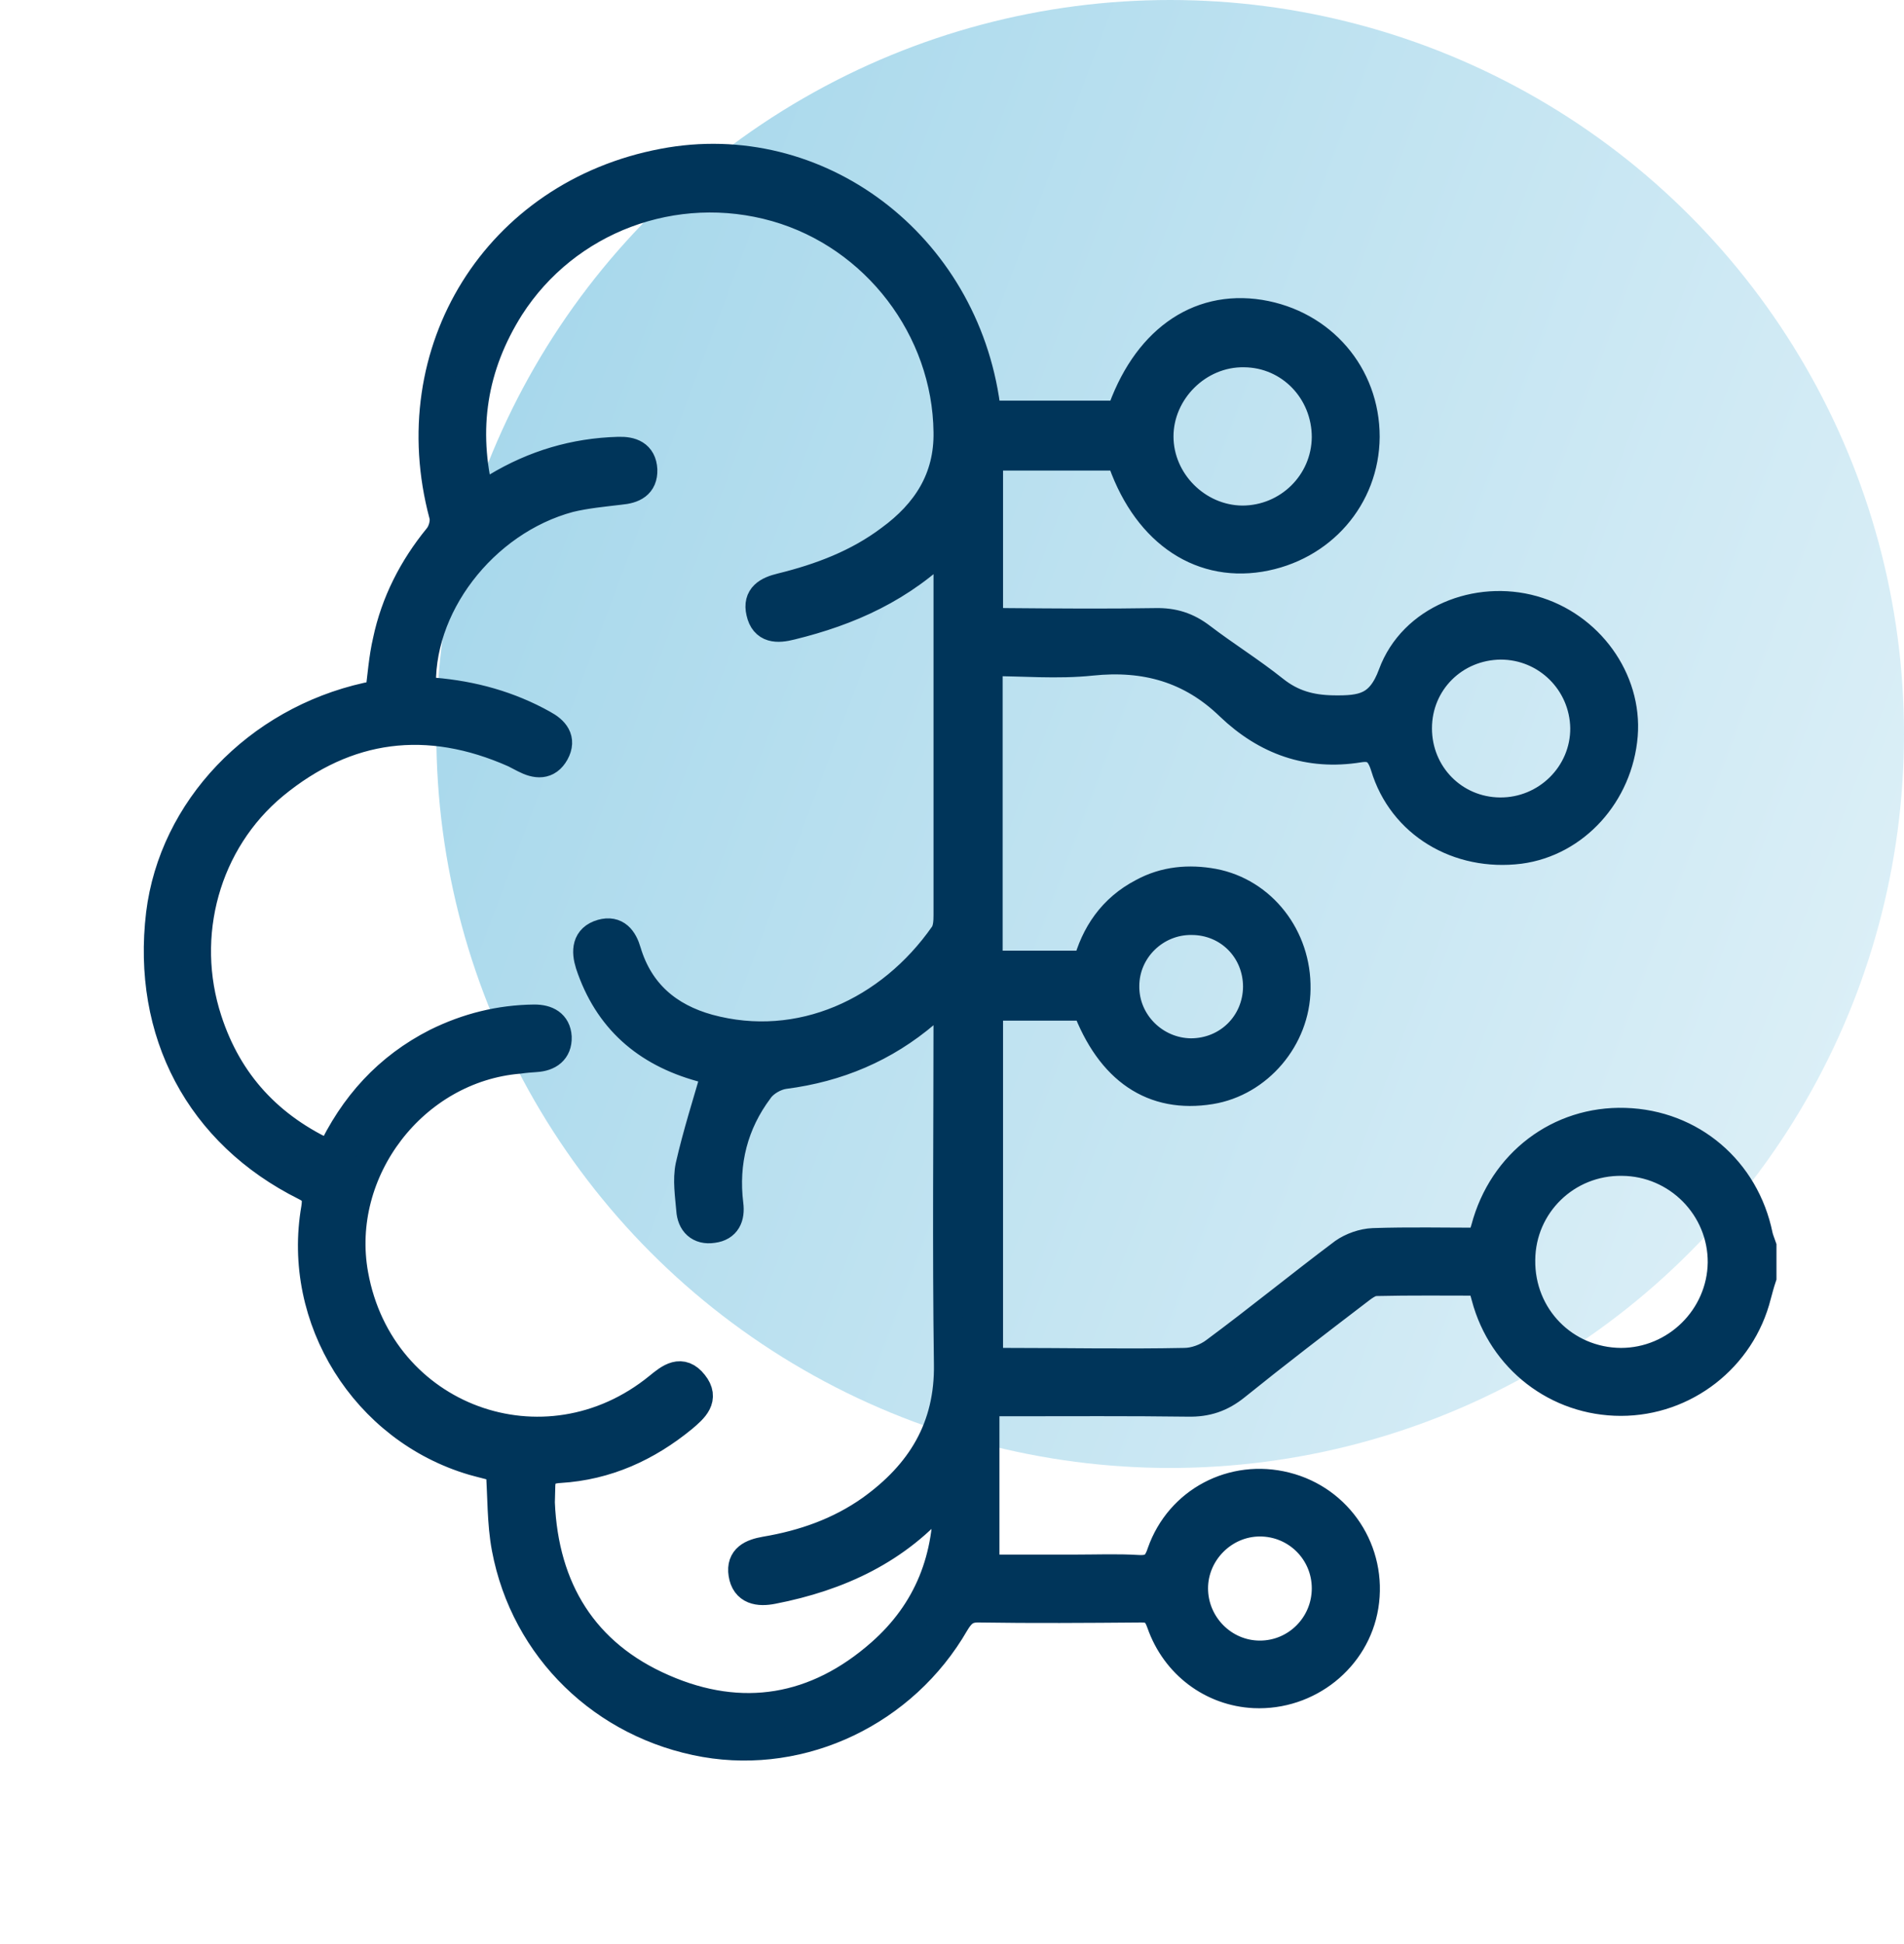
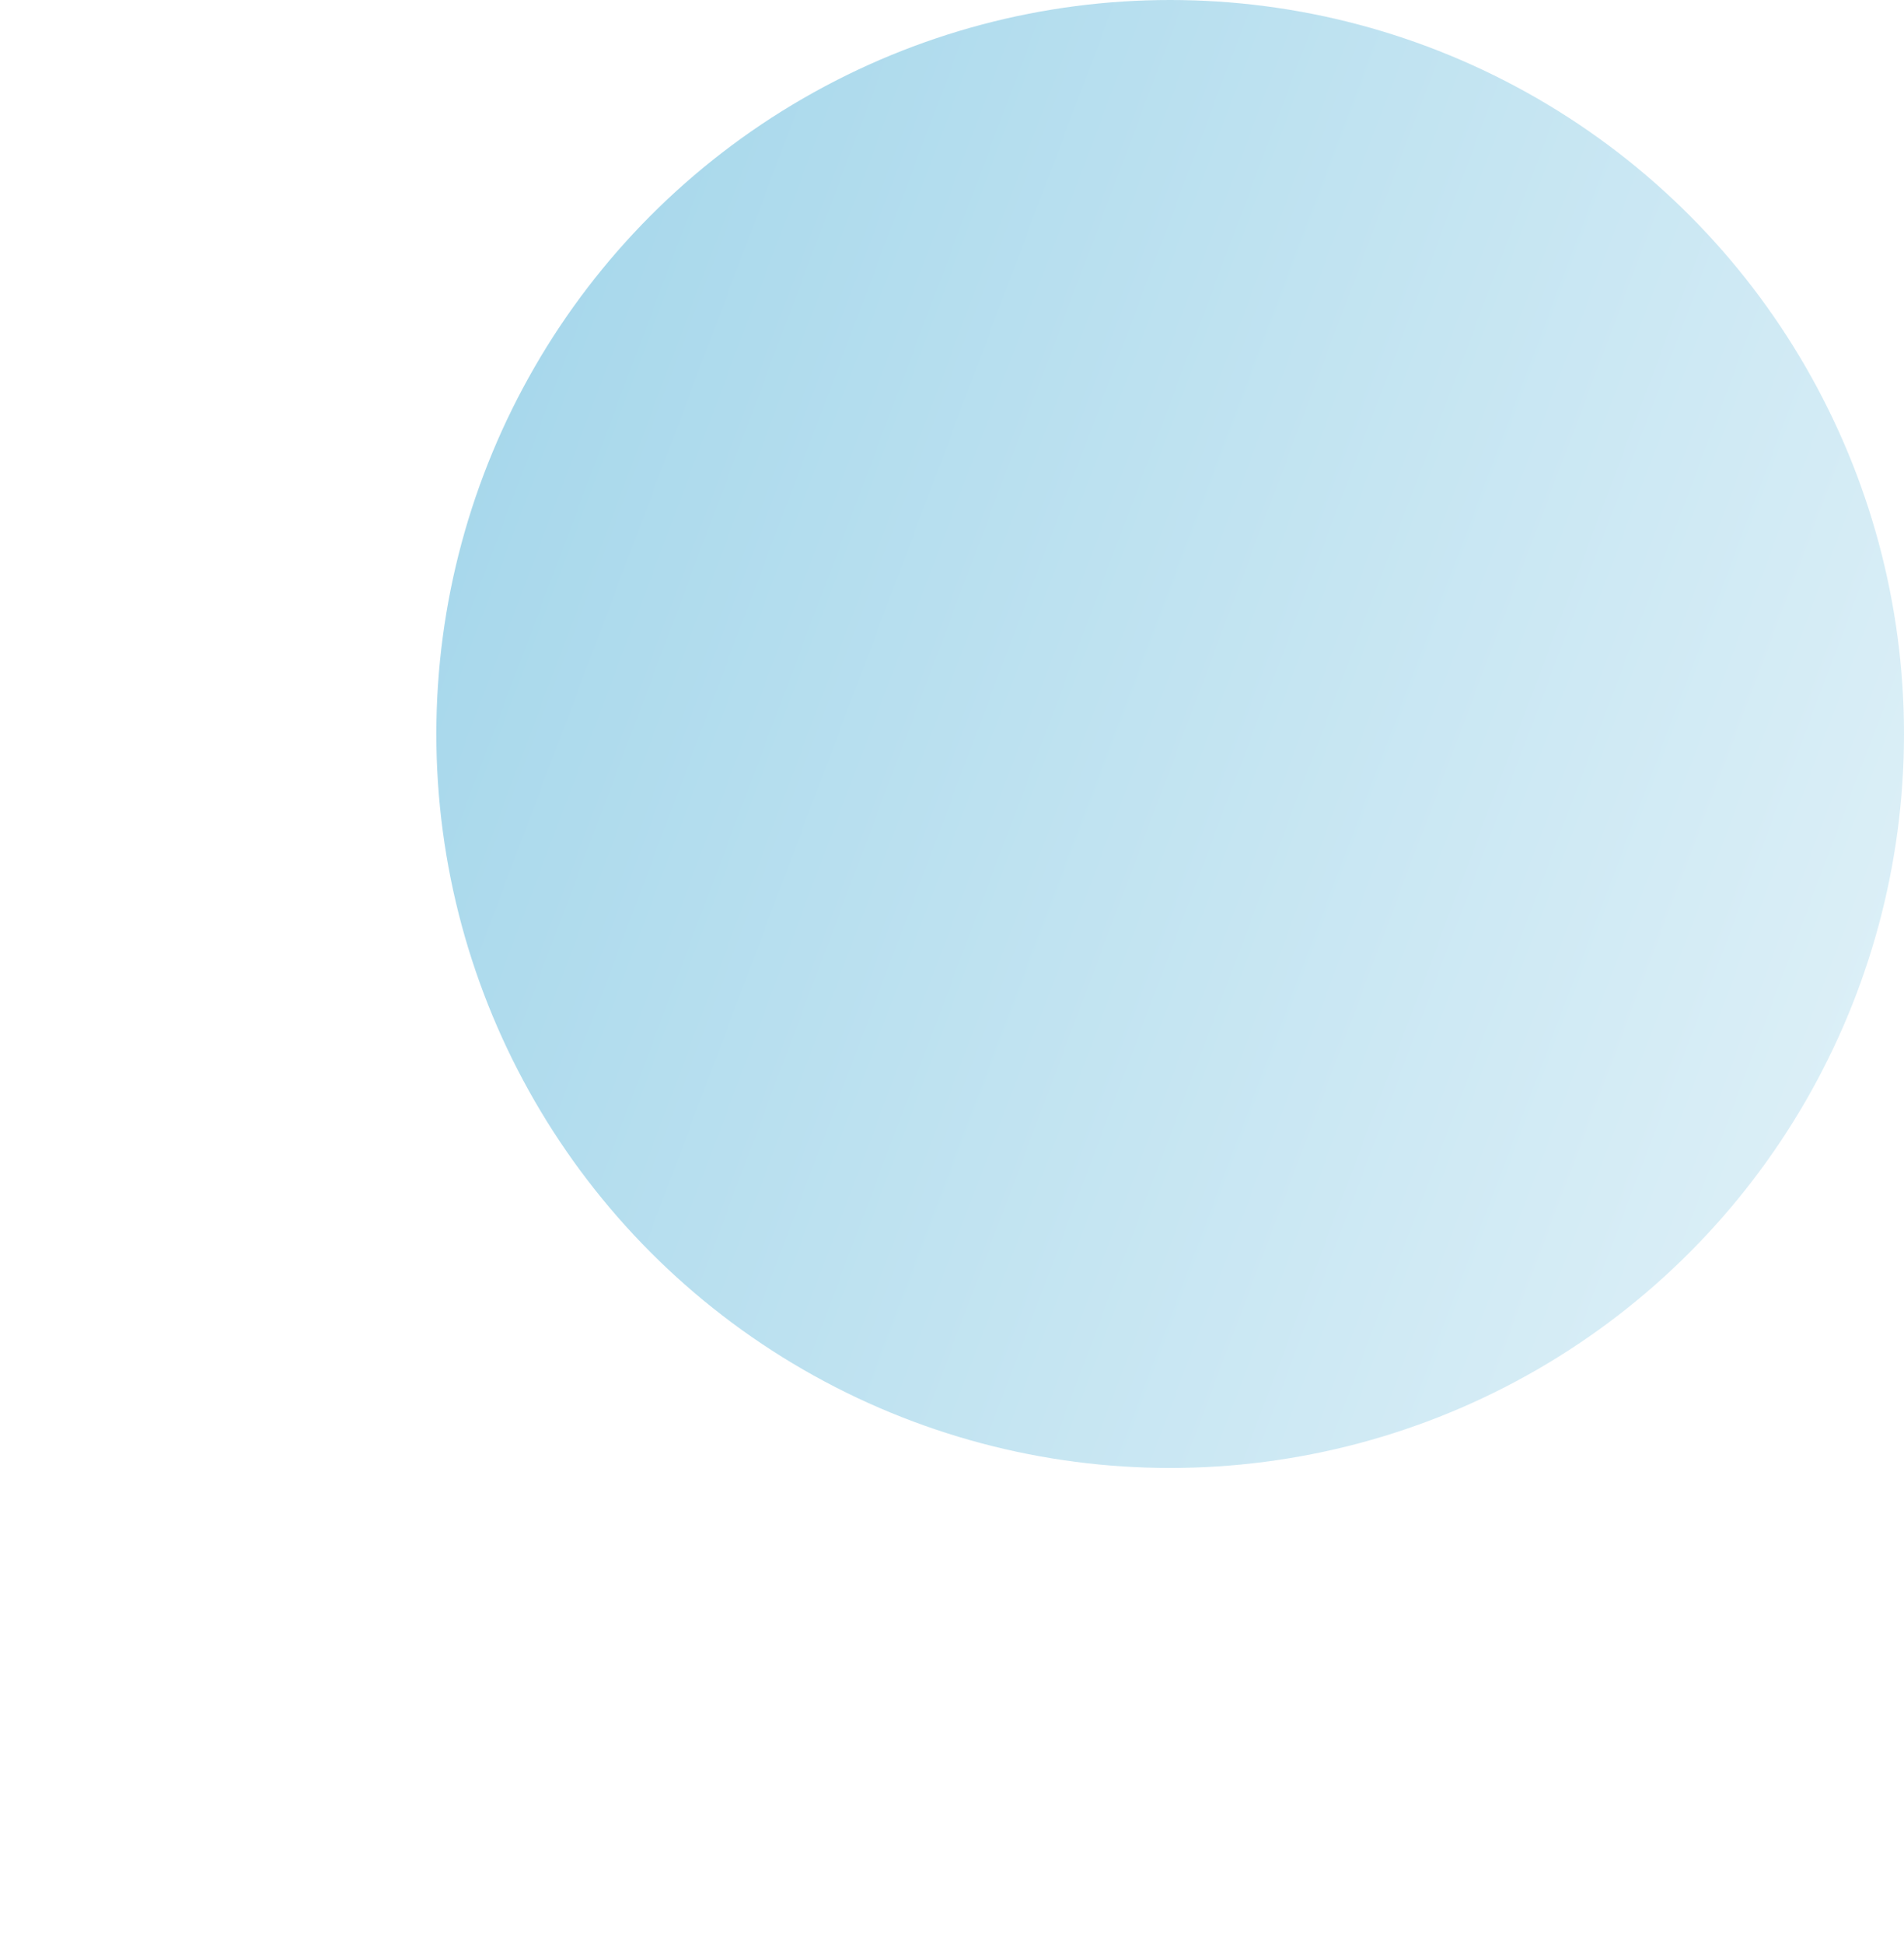
<svg xmlns="http://www.w3.org/2000/svg" width="48" height="49" viewBox="0 0 48 49" fill="none">
  <circle cx="29.5" cy="18.5" r="18.5" fill="url(#paint0_linear_1275_20332)" fill-opacity="0.5" />
-   <path d="M44.319 31.146C43.984 29.505 42.636 28.349 40.964 28.299C39.312 28.248 37.894 29.322 37.458 30.964C37.427 31.076 37.387 31.197 37.346 31.319C36.414 31.319 35.522 31.299 34.62 31.329C34.367 31.339 34.083 31.44 33.88 31.582C32.786 32.403 31.732 33.264 30.638 34.075C30.425 34.237 30.121 34.349 29.857 34.349C28.368 34.379 26.878 34.349 25.378 34.349C25.226 34.349 25.074 34.349 24.912 34.329V25.35H27.395C28.003 26.971 29.077 27.691 30.516 27.458C31.712 27.265 32.654 26.161 32.664 24.924C32.685 23.627 31.813 22.502 30.587 22.269C29.979 22.158 29.371 22.208 28.814 22.512C28.053 22.907 27.618 23.556 27.415 24.336H24.902V16.665C25.784 16.665 26.655 16.746 27.516 16.655C28.874 16.513 30.03 16.837 31.013 17.79C31.925 18.661 32.999 19.047 34.255 18.844C34.63 18.783 34.803 18.925 34.924 19.31C35.36 20.759 36.769 21.59 38.309 21.398C39.697 21.215 40.792 20.009 40.913 18.53C41.025 17.131 40.052 15.783 38.644 15.388C37.245 14.993 35.624 15.621 35.117 16.999C34.803 17.851 34.337 17.912 33.607 17.901C33.029 17.891 32.563 17.759 32.117 17.405C31.519 16.928 30.881 16.533 30.283 16.077C29.928 15.804 29.574 15.692 29.128 15.702C27.881 15.723 26.625 15.712 25.378 15.702C25.226 15.702 25.064 15.692 24.912 15.682V11.486H28.256C28.854 13.331 30.192 14.294 31.762 14.04C33.303 13.787 34.397 12.53 34.407 11.01C34.407 9.45 33.313 8.183 31.762 7.929C30.182 7.676 28.874 8.629 28.256 10.473H24.871C24.861 10.372 24.851 10.311 24.841 10.25C24.294 6.166 20.605 3.379 16.724 4.119C12.538 4.91 10.086 8.852 11.191 12.976C11.241 13.149 11.17 13.412 11.049 13.554C10.42 14.324 9.974 15.196 9.772 16.158C9.67 16.594 9.64 17.05 9.579 17.506C9.478 17.537 9.366 17.557 9.255 17.577C6.488 18.195 4.38 20.404 4.056 23.039C3.701 26.019 5.039 28.562 7.704 29.89C7.988 30.032 8.008 30.184 7.968 30.457C7.481 33.244 9.214 36.011 11.93 36.811C12.184 36.882 12.447 36.943 12.619 36.994C12.67 37.713 12.65 38.382 12.771 39.021C13.248 41.554 15.234 43.469 17.778 43.915C20.24 44.341 22.774 43.135 24.061 40.906C24.223 40.632 24.375 40.51 24.689 40.52C26.037 40.541 27.395 40.531 28.743 40.52C29.047 40.51 29.178 40.612 29.28 40.906C29.645 41.949 30.567 42.628 31.621 42.679C32.968 42.74 34.164 41.787 34.377 40.48C34.6 39.112 33.749 37.815 32.411 37.48C31.084 37.146 29.746 37.845 29.29 39.142C29.178 39.487 29.026 39.588 28.682 39.568C28.175 39.537 27.658 39.558 27.141 39.558H24.821V35.322H25.48C26.969 35.322 28.459 35.312 29.949 35.332C30.415 35.342 30.779 35.22 31.144 34.926C32.148 34.116 33.181 33.325 34.215 32.535C34.347 32.434 34.509 32.302 34.671 32.292C35.563 32.271 36.455 32.282 37.356 32.282C37.397 32.444 37.438 32.565 37.468 32.687C37.883 34.248 39.262 35.312 40.863 35.312C42.464 35.312 43.883 34.217 44.278 32.646C44.319 32.494 44.359 32.342 44.41 32.19V31.42C44.379 31.329 44.339 31.238 44.319 31.146ZM30.04 23.191C30.982 23.191 31.712 23.931 31.712 24.873C31.702 25.816 30.962 26.546 30.02 26.546C29.097 26.535 28.337 25.776 28.347 24.853C28.347 23.931 29.118 23.181 30.04 23.191ZM37.833 16.25C38.998 16.25 39.941 17.182 39.961 18.347C39.971 19.523 38.998 20.485 37.812 20.475C36.647 20.465 35.725 19.533 35.725 18.357C35.725 17.182 36.657 16.26 37.833 16.25ZM31.367 8.882C32.533 8.892 33.445 9.845 33.445 11.02C33.435 12.186 32.482 13.118 31.317 13.118C30.172 13.108 29.209 12.145 29.209 11C29.209 9.855 30.192 8.862 31.367 8.882ZM19.48 40.054C21.142 39.73 22.622 39.051 23.736 37.724C23.767 37.693 23.807 37.673 23.899 37.612C23.949 39.264 23.412 40.622 22.216 41.676C20.585 43.115 18.7 43.439 16.713 42.568C14.707 41.696 13.704 40.054 13.613 37.876C13.613 37.744 13.623 37.612 13.623 37.49C13.623 37.156 13.754 37.024 14.109 37.004C15.285 36.933 16.308 36.467 17.21 35.727C17.484 35.494 17.767 35.251 17.474 34.886C17.18 34.511 16.896 34.734 16.612 34.967C13.744 37.308 9.569 35.778 8.91 32.13C8.434 29.505 10.42 26.91 13.086 26.688C13.227 26.667 13.369 26.657 13.511 26.647C13.825 26.627 14.048 26.475 14.038 26.14C14.018 25.816 13.785 25.694 13.471 25.694C12.599 25.704 11.788 25.907 11.008 26.292C9.792 26.91 8.921 27.863 8.333 29.13C6.782 28.431 5.738 27.306 5.222 25.715C4.522 23.576 5.171 21.205 6.894 19.776C8.738 18.256 10.785 18.003 12.974 18.976C13.055 19.016 13.146 19.067 13.227 19.107C13.521 19.259 13.795 19.29 13.977 18.965C14.16 18.631 13.967 18.418 13.684 18.266C12.832 17.79 11.91 17.537 10.937 17.455C10.846 17.455 10.755 17.445 10.623 17.435C10.491 15.317 12.163 13.128 14.352 12.54C14.768 12.439 15.204 12.399 15.629 12.348C15.964 12.318 16.207 12.206 16.197 11.841C16.176 11.466 15.913 11.375 15.589 11.385C14.484 11.416 13.471 11.72 12.528 12.287C12.396 12.368 12.265 12.449 12.092 12.561C11.646 10.807 11.91 9.216 12.842 7.737C14.271 5.507 17.007 4.484 19.571 5.214C22.085 5.933 23.878 8.284 23.909 10.889C23.929 12.074 23.361 12.936 22.449 13.604C21.628 14.223 20.686 14.577 19.693 14.821C19.358 14.902 19.095 15.044 19.186 15.429C19.277 15.844 19.592 15.844 19.946 15.753C21.395 15.398 22.733 14.81 23.868 13.665C23.888 13.858 23.909 13.979 23.909 14.111V23.07C23.909 23.232 23.899 23.434 23.807 23.566C22.449 25.512 20.169 26.566 17.859 25.938C16.835 25.654 16.105 25.036 15.791 23.992C15.7 23.678 15.528 23.445 15.173 23.546C14.788 23.657 14.778 23.972 14.879 24.296C15.335 25.674 16.288 26.505 17.676 26.89C17.838 26.941 18.011 26.971 18.072 26.991C17.838 27.802 17.585 28.593 17.403 29.393C17.332 29.738 17.392 30.123 17.423 30.488C17.443 30.812 17.636 31.005 17.97 30.954C18.305 30.913 18.406 30.67 18.365 30.356C18.234 29.292 18.487 28.309 19.125 27.458C19.257 27.265 19.541 27.103 19.774 27.073C21.112 26.9 22.297 26.404 23.331 25.522C23.493 25.38 23.666 25.228 23.888 25.036C23.899 25.269 23.909 25.441 23.909 25.603C23.909 28.532 23.878 31.451 23.919 34.369C23.949 35.99 23.22 37.156 21.963 38.058C21.162 38.625 20.26 38.94 19.298 39.102C18.953 39.163 18.68 39.284 18.74 39.669C18.801 40.075 19.125 40.125 19.48 40.054ZM31.762 38.352C32.695 38.352 33.445 39.102 33.445 40.034C33.445 40.966 32.695 41.726 31.762 41.726C30.83 41.726 30.08 40.956 30.08 40.034C30.08 39.122 30.84 38.352 31.762 38.352ZM40.863 34.349C39.434 34.339 38.309 33.194 38.329 31.755C38.34 30.356 39.485 29.241 40.893 29.262C42.302 29.272 43.437 30.427 43.427 31.826C43.407 33.214 42.261 34.349 40.863 34.349Z" fill="#00355A" stroke="#00355A" stroke-width="0.75" />
  <defs>
    <linearGradient id="paint0_linear_1275_20332" x1="6.534" y1="-0.455" x2="57.566" y2="18.801" gradientUnits="userSpaceOnUse">
      <stop stop-color="#37A6D3" />
      <stop offset="1" stop-color="#CDE9F4" />
    </linearGradient>
  </defs>
</svg>